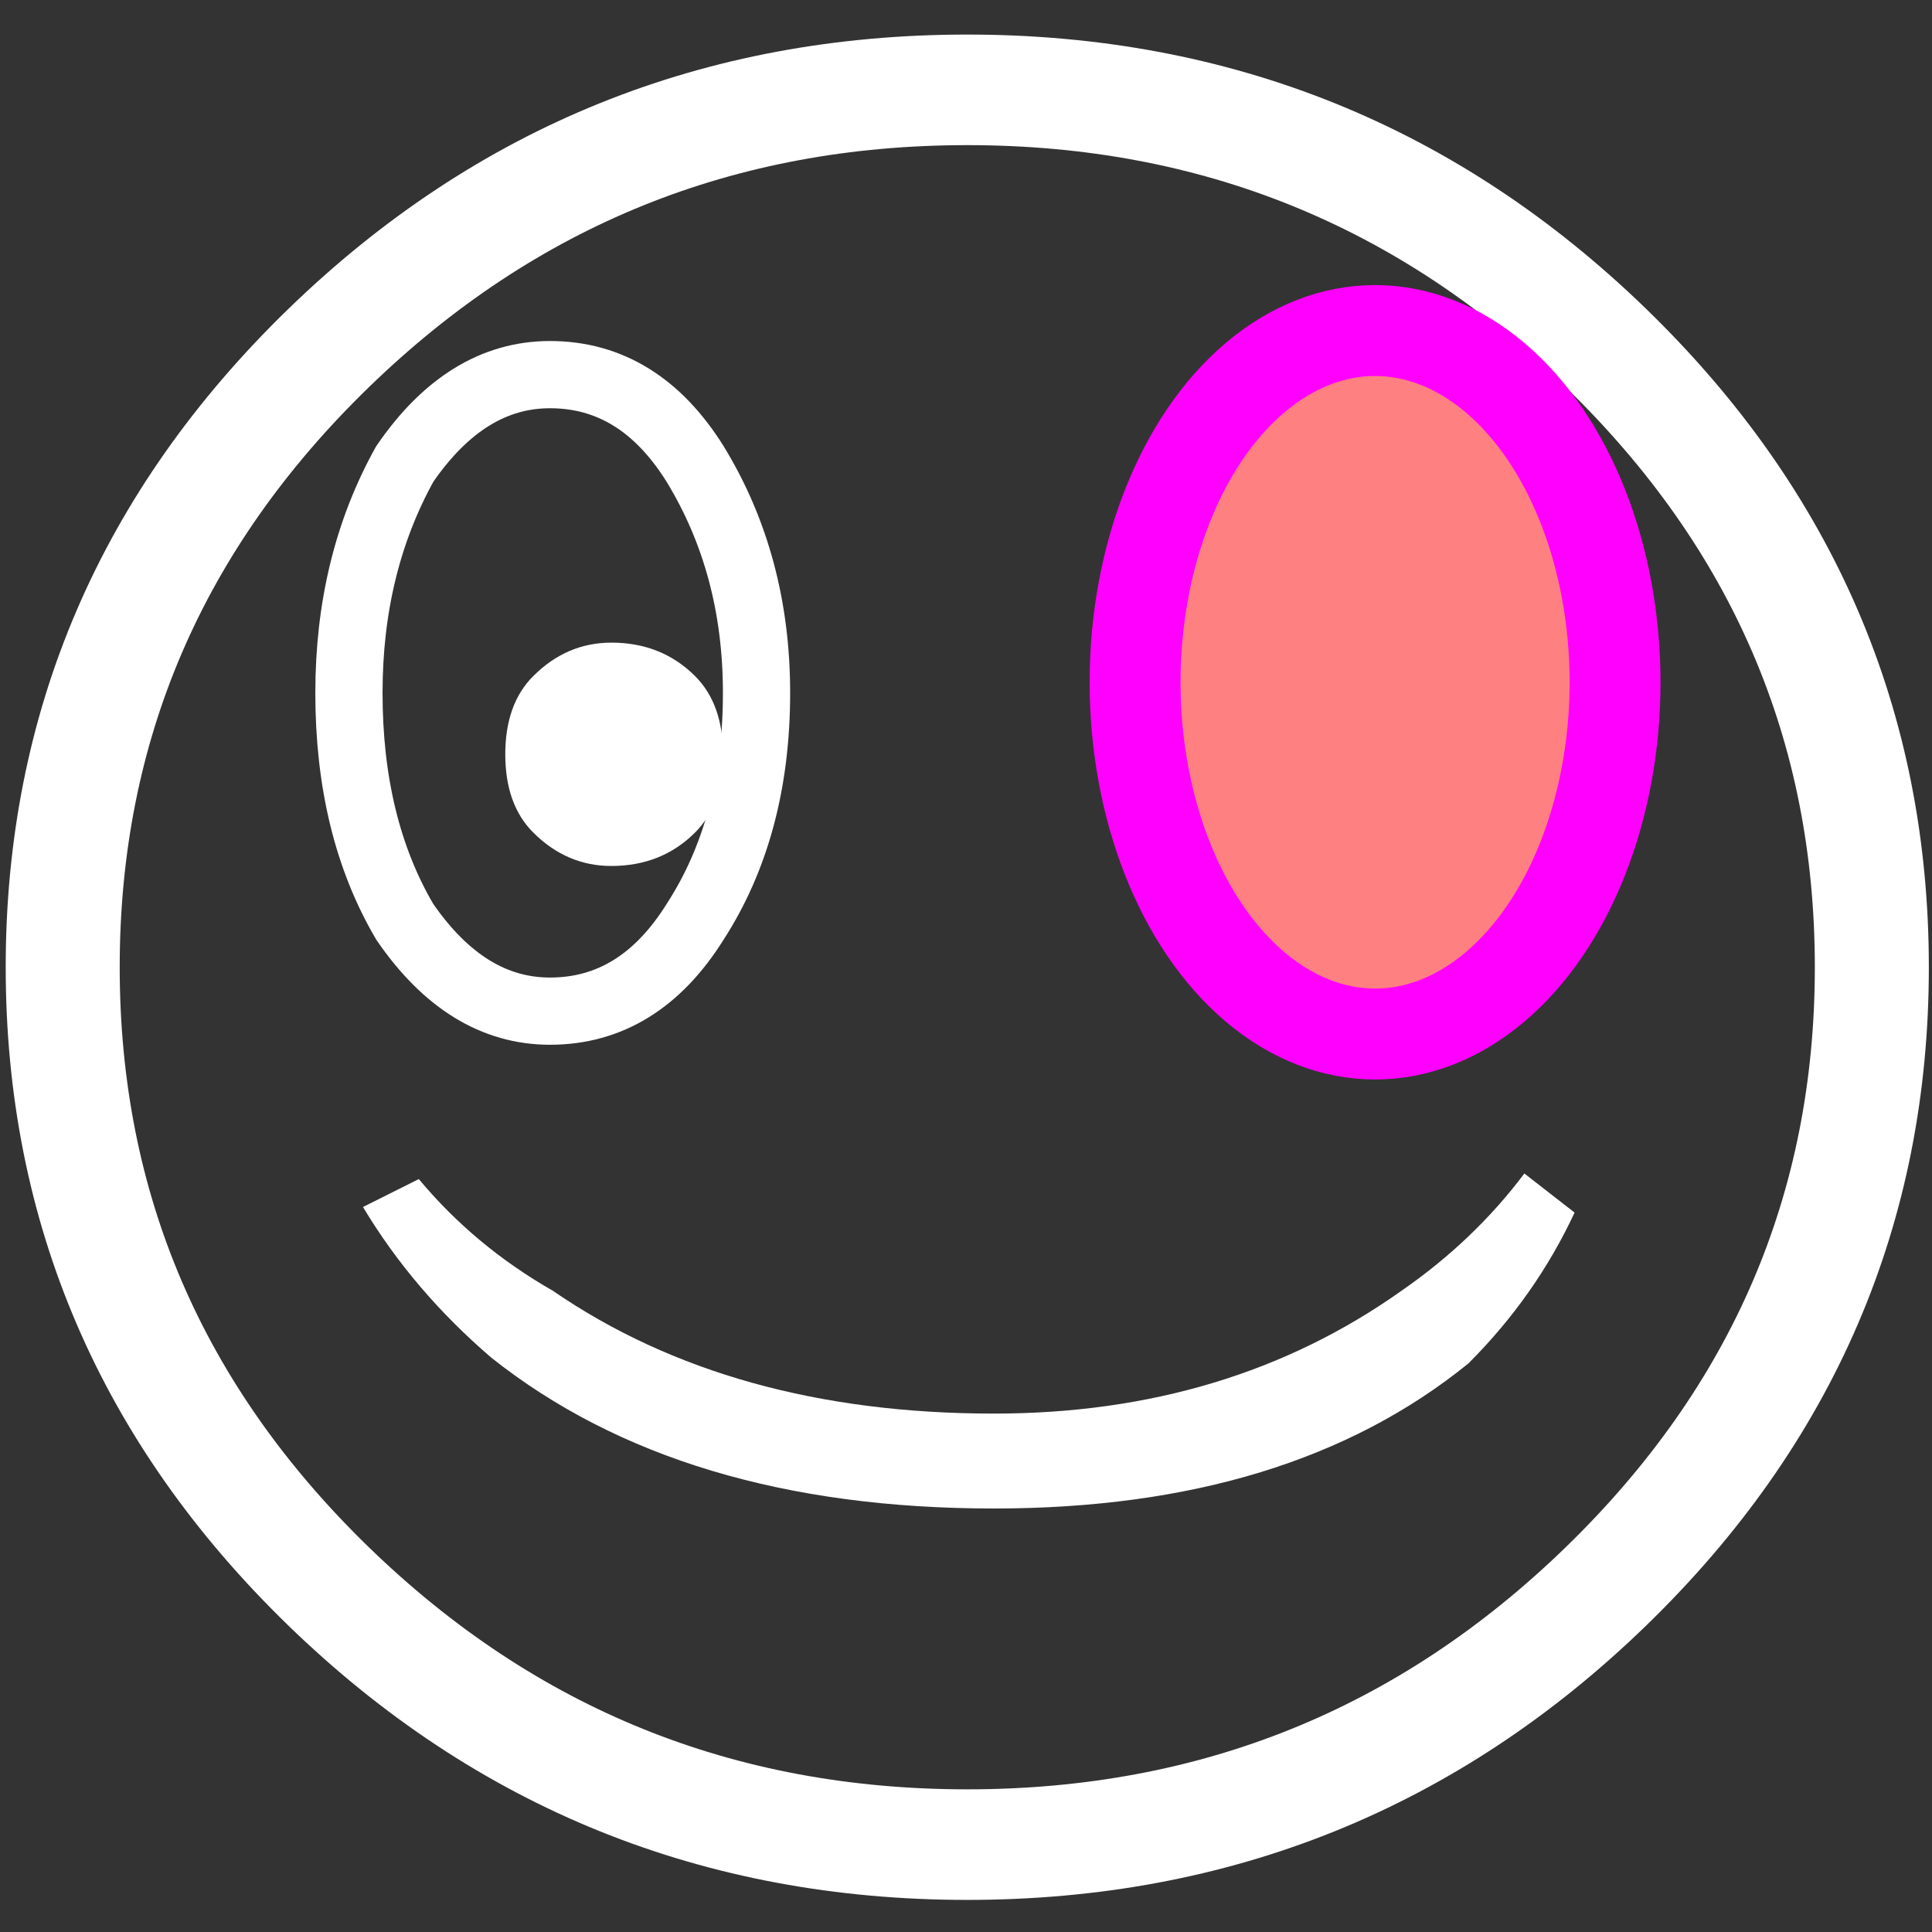
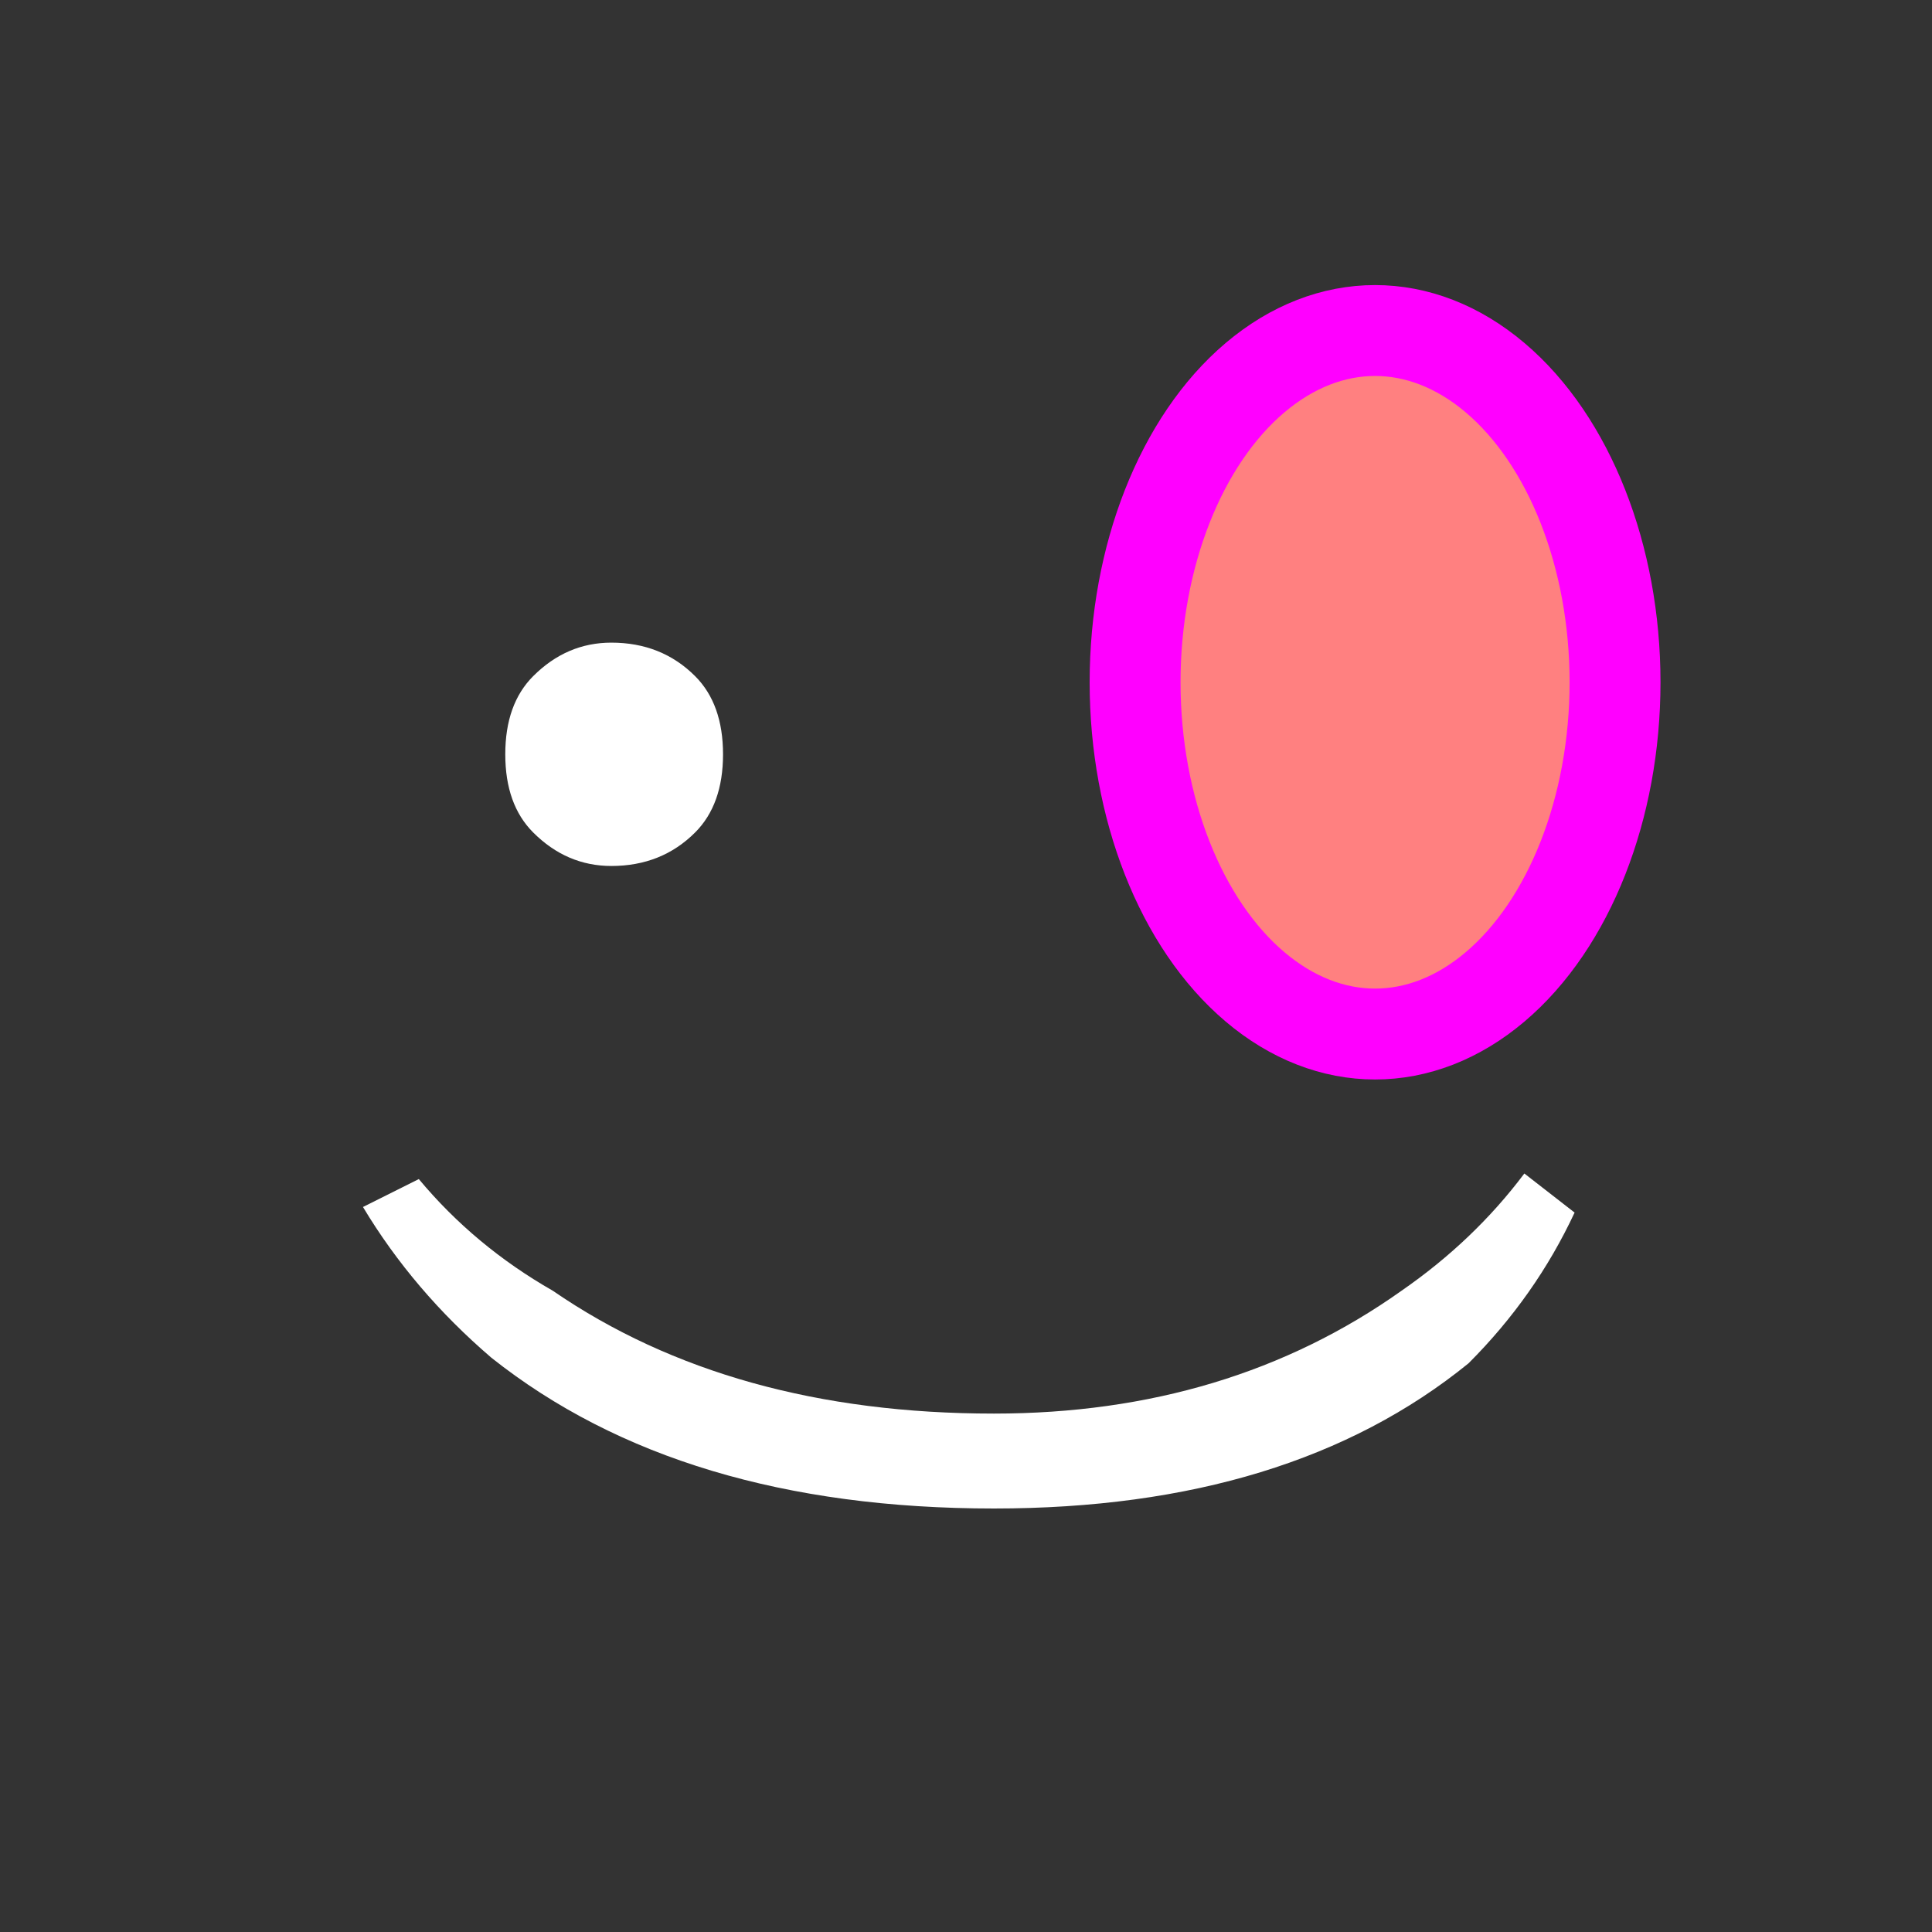
<svg xmlns="http://www.w3.org/2000/svg" xmlns:ns1="http://sodipodi.sourceforge.net/DTD/sodipodi-0.dtd" xmlns:ns2="http://www.inkscape.org/namespaces/inkscape" version="1.1" preserveAspectRatio="none" x="0px" y="0px" width="64" height="64" viewBox="0 0 64 64" id="svg1126" ns1:docname="cat_1.svg" ns2:version="1.1.2 (0a00cf5339, 2022-02-04)">
  <rect x="0" y="0" width="64" height="64" fill="#333333" stroke="none" />
  <ns1:namedview id="namedview1128" pagecolor="#505050" bordercolor="#eeeeee" borderopacity="1" ns2:pageshadow="0" ns2:pageopacity="0" ns2:pagecheckerboard="0" showgrid="false" width="100px" ns2:zoom="5.656854" ns2:cx="76.544312" ns2:cy="70.445516" ns2:window-width="2560" ns2:window-height="1356" ns2:window-x="1920" ns2:window-y="0" ns2:window-maximized="1" ns2:current-layer="g1124" />
  <defs id="defs1056">
    <radialGradient id="radialGradient2086" gradientUnits="userSpaceOnUse" cx="0" cy="0" r="11.213" fx="0" fy="0" gradientTransform="translate(0.3,-3.65)" spreadMethod="pad">
      <stop offset="47.059%" stop-color="#FCEB00" id="stop2080" />
      <stop offset="0.818" stop-color="#FCD000" id="stop2082" />
      <stop offset="100%" stop-color="#EE9D00" id="stop2084" />
    </radialGradient>
    <radialGradient id="Gradient_1" gradientUnits="userSpaceOnUse" cx="0" cy="0" r="11.213" fx="0" fy="0" gradientTransform="translate(0.3,-3.65)" spreadMethod="pad">
      <stop offset="47.059%" stop-color="#FCEB00" id="stop993" />
      <stop offset="77.647%" stop-color="#FCD000" id="stop995" />
      <stop offset="100%" stop-color="#EE9D00" id="stop997" />
    </radialGradient>
    <radialGradient id="Gradient_2" gradientUnits="userSpaceOnUse" cx="0" cy="0" r="9.3" fx="0" fy="0" gradientTransform="translate(0.15,1.15)" spreadMethod="pad">
      <stop offset="69.804%" stop-color="#B19485" stop-opacity="0" id="stop1000" />
      <stop offset="100%" stop-color="#834D2C" stop-opacity="0.51" id="stop1002" />
    </radialGradient>
    <linearGradient id="Gradient_3" gradientUnits="userSpaceOnUse" x1="0.075" y1="-6.25" x2="0.025" y2="-1.85" spreadMethod="pad">
      <stop offset="0.784%" stop-color="#FFFFFF" stop-opacity="0.769" id="stop1005" />
      <stop offset="90.98%" stop-color="#FFFFFF" stop-opacity="0" id="stop1007" />
    </linearGradient>
    <linearGradient id="Gradient_4" gradientUnits="userSpaceOnUse" x1="-3.638" y1="4.438" x2="-3.562" y2="2.963" spreadMethod="pad">
      <stop offset="0.784%" stop-color="#FFFFFF" stop-opacity="0.769" id="stop1010" />
      <stop offset="90.98%" stop-color="#FFFFFF" stop-opacity="0" id="stop1012" />
    </linearGradient>
    <linearGradient id="Gradient_5" gradientUnits="userSpaceOnUse" x1="-4.287" y1="-1.1" x2="-2.912" y2="2.7" spreadMethod="pad">
      <stop offset="0%" stop-color="#A10000" stop-opacity="0.22" id="stop1015" />
      <stop offset="89.02%" stop-color="#000000" stop-opacity="0" id="stop1017" />
    </linearGradient>
    <radialGradient id="Gradient_6" gradientUnits="userSpaceOnUse" cx="0" cy="0" r="1.725" fx="0" fy="0" gradientTransform="matrix(1,-0.007,0.014,1.833,-3.75,1.55)" spreadMethod="pad">
      <stop offset="0%" stop-color="#000000" stop-opacity="0" id="stop1020" />
      <stop offset="81.569%" stop-color="#000000" stop-opacity="0.008" id="stop1022" />
      <stop offset="100%" stop-color="#000000" stop-opacity="0.231" id="stop1024" />
    </radialGradient>
    <g id="FL_0_Comun_Iconos_Smileys_smBase_0_Layer3_0_FILL">
      <path fill="url(#Gradient_1)" stroke="none" d="m 6,-6 q -2.5,-2.5 -6,-2.5 -3.5,0 -6,2.5 -2.5,2.5 -2.5,6 0,3.5 2.5,6 2.5,2.5 6,2.5 Q 3.5,8.5 6,6 8.5,3.5 8.5,0 8.5,-3.5 6,-6 Z" id="path1027" />
    </g>
    <g id="FL_0_Comun_Iconos_Smileys_smBase_0_Layer2_0_FILL">
      <path fill="url(#Gradient_2)" stroke="none" d="m 6,-6 q -2.5,-2.5 -6,-2.5 -3.5,0 -6,2.5 -2.5,2.5 -2.5,6 0,3.5 2.5,6 2.5,2.5 6,2.5 Q 3.5,8.5 6,6 8.5,3.5 8.5,0 8.5,-3.5 6,-6 m -0.9,0 q 2.15,2.1 2.15,5.1 0,2.95 -2.15,5.1 Q 3,6.35 0,6.35 q -3,0 -5.1,-2.15 -2.15,-2.15 -2.15,-5.1 0,-3 2.15,-5.1 2.1,-2.15 5.1,-2.15 3,0 5.1,2.15 z" id="path1030" />
    </g>
    <g id="FL_0_Comun_Iconos_Smileys_smBase_0_Layer0_0_FILL">
      <path fill="url(#Gradient_3)" stroke="none" d="M 4.55,-3.65 Q 4.65,-3.7 4.75,-3.75 5.05,-3.9 5.3,-4 V -4.05 Q 5.55,-4.35 5.55,-4.5 V -4.55 Q 5.4,-4.8 5.15,-5.2 q 0,-0.05 0,-0.1 -2.1,-2.1 -5.05,-2.1 -3,0 -5.1,2.15 -0.35,0.35 -0.65,0.75 -0.05,0.15 -0.05,0.3 0,0.5 0.5,0.8 0.3,0.15 0.4,0.15 v 0.05 l 0.65,0.05 h 3.8 q 2.05,-0.35 3,-0.45 z" id="path1033" />
    </g>
    <g id="FL_0_Comun_Iconos_SmileysElements_mcOjos_elements_mcOjo1_0_Layer4_0_FILL">
      <path fill="url(#Gradient_4)" stroke="none" d="M -3.5,3.45 Q -4.1,3.55 -4.4,3.6 H -5 q -0.05,0 -0.15,0.05 -0.1,0.15 -0.1,0.2 0.05,0.05 0.1,0.25 v 0.05 q 0.6,0.7 1.45,0.7 0.85,0.05 1.5,-0.7 0.1,-0.05 0.15,-0.25 0,-0.05 0.1,-0.05 0,-0.2 -0.15,-0.25 Q -2.2,3.55 -2.25,3.55 V 3.5 Z" id="path1036" />
      <path fill="url(#Gradient_5)" stroke="none" d="m -2.75,-1.4 q -0.45,-0.4 -0.95,-0.4 -0.55,-0.05 -0.95,0.25 -0.5,0.4 -0.8,1.05 -0.25,0.55 -0.3,1.35 -0.05,0.65 0.05,1.3 0.1,0.6 0.3,1 0.2,0.3 2.1,-0.75 0.65,-0.4 1.35,-0.8 0.6,-0.3 0.6,-0.35 -0.2,-0.9 -0.55,-1.6 -0.35,-0.7 -0.85,-1.05 z" id="path1038" />
    </g>
    <g id="FL_0_Comun_Iconos_SmileysElements_mcOjos_elements_mcOjo1_0_Layer3_0_FILL">
      <path fill="#ffffff" stroke="none" d="m -3.75,-1.3 q -0.75,0 -1.3,0.8 -0.5,0.9 -0.5,2.05 0,1.2 0.5,2.05 0.55,0.8 1.3,0.8 0.8,0 1.3,-0.8 0.55,-0.85 0.55,-2.05 0,-1.15 -0.55,-2.05 -0.5,-0.8 -1.3,-0.8 z" id="path1041" />
    </g>
    <g id="FL_0_Comun_Iconos_SmileysElements_mcOjos_elements_mcOjo1_0_Layer2_0_FILL">
      <path fill="url(#Gradient_6)" stroke="none" d="m -2.2,-0.05 q -0.1,-0.2 -0.25,-0.45 -0.5,-0.8 -1.3,-0.8 -0.75,0 -1.3,0.8 -0.5,0.9 -0.5,2.05 0,1.2 0.5,2.05 0.1,0.1 0.15,0.2 -0.3,-0.7 -0.3,-1.6 0,-1.2 0.55,-2 0.55,-0.85 1.3,-0.85 0.65,0 1.15,0.6 z" id="path1044" />
    </g>
    <g id="FL_0_Comun_Iconos_SmileysElements_mcOjos_elements_mcOjo1_0_Layer1_0_FILL">
      <path fill="#9a8876" stroke="none" d="m -1.8,2.1 q 0,-0.6 -0.4,-1 -0.4,-0.4 -1,-0.4 -0.6,0 -0.95,0.4 -0.4,0.4 -0.4,1 0,0.6 0.4,1 0.35,0.4 0.95,0.4 0.6,0 1,-0.4 0.4,-0.4 0.4,-1 z" id="path1047" />
    </g>
    <g id="FL_0_Comun_Iconos_SmileysElements_mcOjos_elements_mcOjo1_0_Layer0_0_FILL">
      <path fill="#000000" stroke="none" d="M -2.45,2.8 Q -2.2,2.55 -2.2,2.1 -2.2,1.65 -2.45,1.4 -2.75,1.1 -3.2,1.1 q -0.4,0 -0.7,0.3 -0.25,0.25 -0.25,0.7 0,0.45 0.25,0.7 0.3,0.3 0.7,0.3 0.45,0 0.75,-0.3 z" id="path1050" />
    </g>
    <g id="FL_0_Comun_Iconos_SmileysElements_mcBocas_mcBoca1_0_Layer0_0_FILL">
-       <path fill="#9c0000" fill-opacity="0.588" stroke="none" d="m 5,-1.5 q -0.45,0.6 -1.1,1.05 -1.55,1.1 -3.65,1.1 -2.35,0 -3.95,-1.1 -0.7,-0.4 -1.2,-1 l -0.5,0.25 q 0.45,0.75 1.15,1.35 1.7,1.35 4.5,1.35 2.65,0 4.25,-1.3 0.6,-0.6 0.95,-1.35 z" id="path1053" />
-     </g>
+       </g>
  </defs>
  <g id="g1124" transform="matrix(3.2,0,0,3.2,-7.3e-5,-7.3e-5)" style="display:inline">
    <g transform="matrix(1.14,0,0,1.14,10,10)" id="g1070-3" style="display:inline;fill:#ffffff">
      <g id="g1060-5" style="fill:#ffffff">
        <g id="use1058-6" style="fill:none;stroke:#ffffff;stroke-width:0.472;stroke-miterlimit:4;stroke-dasharray:none;stroke-opacity:1" transform="scale(0.965,0.936)">
-           <path id="path2017-2" style="fill:none;stroke:#ffffff;stroke-width:4.033;stroke-miterlimit:4;stroke-dasharray:none;stroke-opacity:1" d="M 32,0 C 23.216,0 15.687,3.138 9.412,9.412 3.138,15.687 0,23.216 0,32 0,40.784 3.138,48.313 9.412,54.588 15.687,60.862 23.216,64 32,64 40.784,64 48.313,60.862 54.588,54.588 60.862,48.313 64,40.784 64,32 64,23.216 60.862,15.687 54.588,9.412 48.313,3.138 40.784,0 32,0 Z" transform="matrix(0.266,0,0,0.266,-8.5,-8.5)" ns1:nodetypes="sssssssss" />
-         </g>
+           </g>
      </g>
    </g>
    <g transform="matrix(1.129,0,0,1.129,10,10)" id="g1070">
      <g id="g1060">
        <g id="use1058" style="fill:#ffffff" />
      </g>
    </g>
    <g transform="matrix(1.156,0,0,1.156,6.56,5.381)" id="g1116" style="display:inline">
      <g transform="matrix(-1,0,0,1,3,0)" id="g1092" style="display:inline;stroke-width:0.498;stroke-miterlimit:4;stroke-dasharray:none">
        <g id="g1078" style="stroke:#ff00ff;stroke-width:0.402">
          <g id="use1076" style="stroke:#ffffff">
            <path id="path4578" style="color:#000000;fill:#ffffff;stroke:none;stroke-width:1.486;-inkscape-stroke:none" d="m 45.967,11.293 c -2.345,0 -4.377,1.283 -5.752,3.482 l -0.008,0.008 v 0.008 c -1.467,2.4 -2.195,5.152 -2.195,8.166 0,3.124 0.722,5.877 2.203,8.172 3.33e-4,5.11e-4 0.007,-5.1e-4 0.008,0 1.375,2.196 3.402,3.484 5.744,3.484 2.246,0 4.24,-1.271 5.73,-3.439 l 0.021,-0.037 0.021,-0.035 c 1.35,-2.294 2.002,-5.03 2.002,-8.145 -1e-6,-2.998 -0.663,-5.735 -1.994,-8.131 l -0.021,-0.043 -0.029,-0.043 c -1.491,-2.168 -3.484,-3.447 -5.73,-3.447 z m 0,2.232 c 1.437,0 2.643,0.709 3.852,2.443 1.117,2.032 1.691,4.335 1.691,6.988 0,2.788 -0.58,5.08 -1.684,6.973 -1.211,1.743 -2.419,2.457 -3.859,2.457 -1.602,0 -2.773,-0.695 -3.865,-2.441 v -0.008 l -0.008,-0.008 C 41.55,29.089 41.123,28.171 40.816,27.166 c 0.101,0.148 0.215,0.285 0.342,0.412 0.74,0.74 1.663,1.111 2.773,1.111 0.987,0 1.85,-0.371 2.59,-1.111 0.617,-0.617 0.926,-1.48 0.926,-2.59 0,-1.11 -0.309,-1.973 -0.926,-2.59 -0.74,-0.74 -1.603,-1.109 -2.59,-1.109 -1.11,0 -2.033,0.369 -2.773,1.109 -0.471,0.471 -0.762,1.088 -0.873,1.848 -0.032,-0.417 -0.049,-0.847 -0.049,-1.289 0,-2.653 0.624,-4.96 1.865,-6.996 0.001,-0.002 0.004,0.002 0.006,0 1.09,-1.742 2.26,-2.436 3.859,-2.436 z" transform="matrix(-0.27,0,0,0.27,8.674,-4.654)" />
          </g>
          <ellipse style="fill:#ff8080;stroke-width:0.814" id="path3163" cx="3.639" cy="-1.455" transform="scale(-1)" rx="2.149" ry="3.15" />
        </g>
        <g id="g1090" style="fill:#ffffff;stroke-width:0.498;stroke-miterlimit:4;stroke-dasharray:none">
          <g id="use1088" style="fill:#ffffff;stroke-width:0.498;stroke-miterlimit:4;stroke-dasharray:none" />
        </g>
      </g>
      <g transform="translate(3)" id="g1114" style="display:inline">
        <g id="g1100" style="stroke-width:0.502;stroke-miterlimit:4;stroke-dasharray:none">
          <g id="use1098" style="stroke-width:0.502;stroke-miterlimit:4;stroke-dasharray:none">
-             <path fill="#ffffff" stroke="none" d="m -3.75,-1.3 q -0.75,0 -1.3,0.8 -0.5,0.9 -0.5,2.05 0,1.2 0.5,2.05 0.55,0.8 1.3,0.8 0.8,0 1.3,-0.8 0.55,-0.85 0.55,-2.05 0,-1.15 -0.55,-2.05 -0.5,-0.8 -1.3,-0.8 z" id="path2775" style="fill:none;stroke:#ffffff;stroke-width:0.602;stroke-miterlimit:4;stroke-dasharray:none;stroke-opacity:1" />
+             <path fill="#ffffff" stroke="none" d="m -3.75,-1.3 z" id="path2775" style="fill:none;stroke:#ffffff;stroke-width:0.602;stroke-miterlimit:4;stroke-dasharray:none;stroke-opacity:1" />
          </g>
        </g>
        <g id="g1112" style="fill:#ffffff">
          <g id="use1110" style="fill:#ffffff">
            <path fill="#000000" stroke="none" d="M -2.45,2.8 Q -2.2,2.55 -2.2,2.1 -2.2,1.65 -2.45,1.4 -2.75,1.1 -3.2,1.1 q -0.4,0 -0.7,0.3 -0.25,0.25 -0.25,0.7 0,0.45 0.25,0.7 0.3,0.3 0.7,0.3 0.45,0 0.75,-0.3 z" id="path3965" style="fill:#ffffff" />
          </g>
        </g>
      </g>
    </g>
    <g transform="matrix(1.156,0,0,1.156,10,13.882)" id="g1122" style="display:inline;fill:#ffffff">
      <g id="g1120" style="fill:#ffffff">
        <g id="use1118" style="fill:#ffffff">
          <path fill="#9c0000" fill-opacity="0.588" stroke="none" d="m 5,-1.5 q -0.45,0.6 -1.1,1.05 -1.55,1.1 -3.65,1.1 -2.35,0 -3.95,-1.1 -0.7,-0.4 -1.2,-1 l -0.5,0.25 q 0.45,0.75 1.15,1.35 1.7,1.35 4.5,1.35 2.65,0 4.25,-1.3 0.6,-0.6 0.95,-1.35 z" id="path1976" style="fill:#ffffff;fill-opacity:1" />
        </g>
      </g>
    </g>
  </g>
</svg>